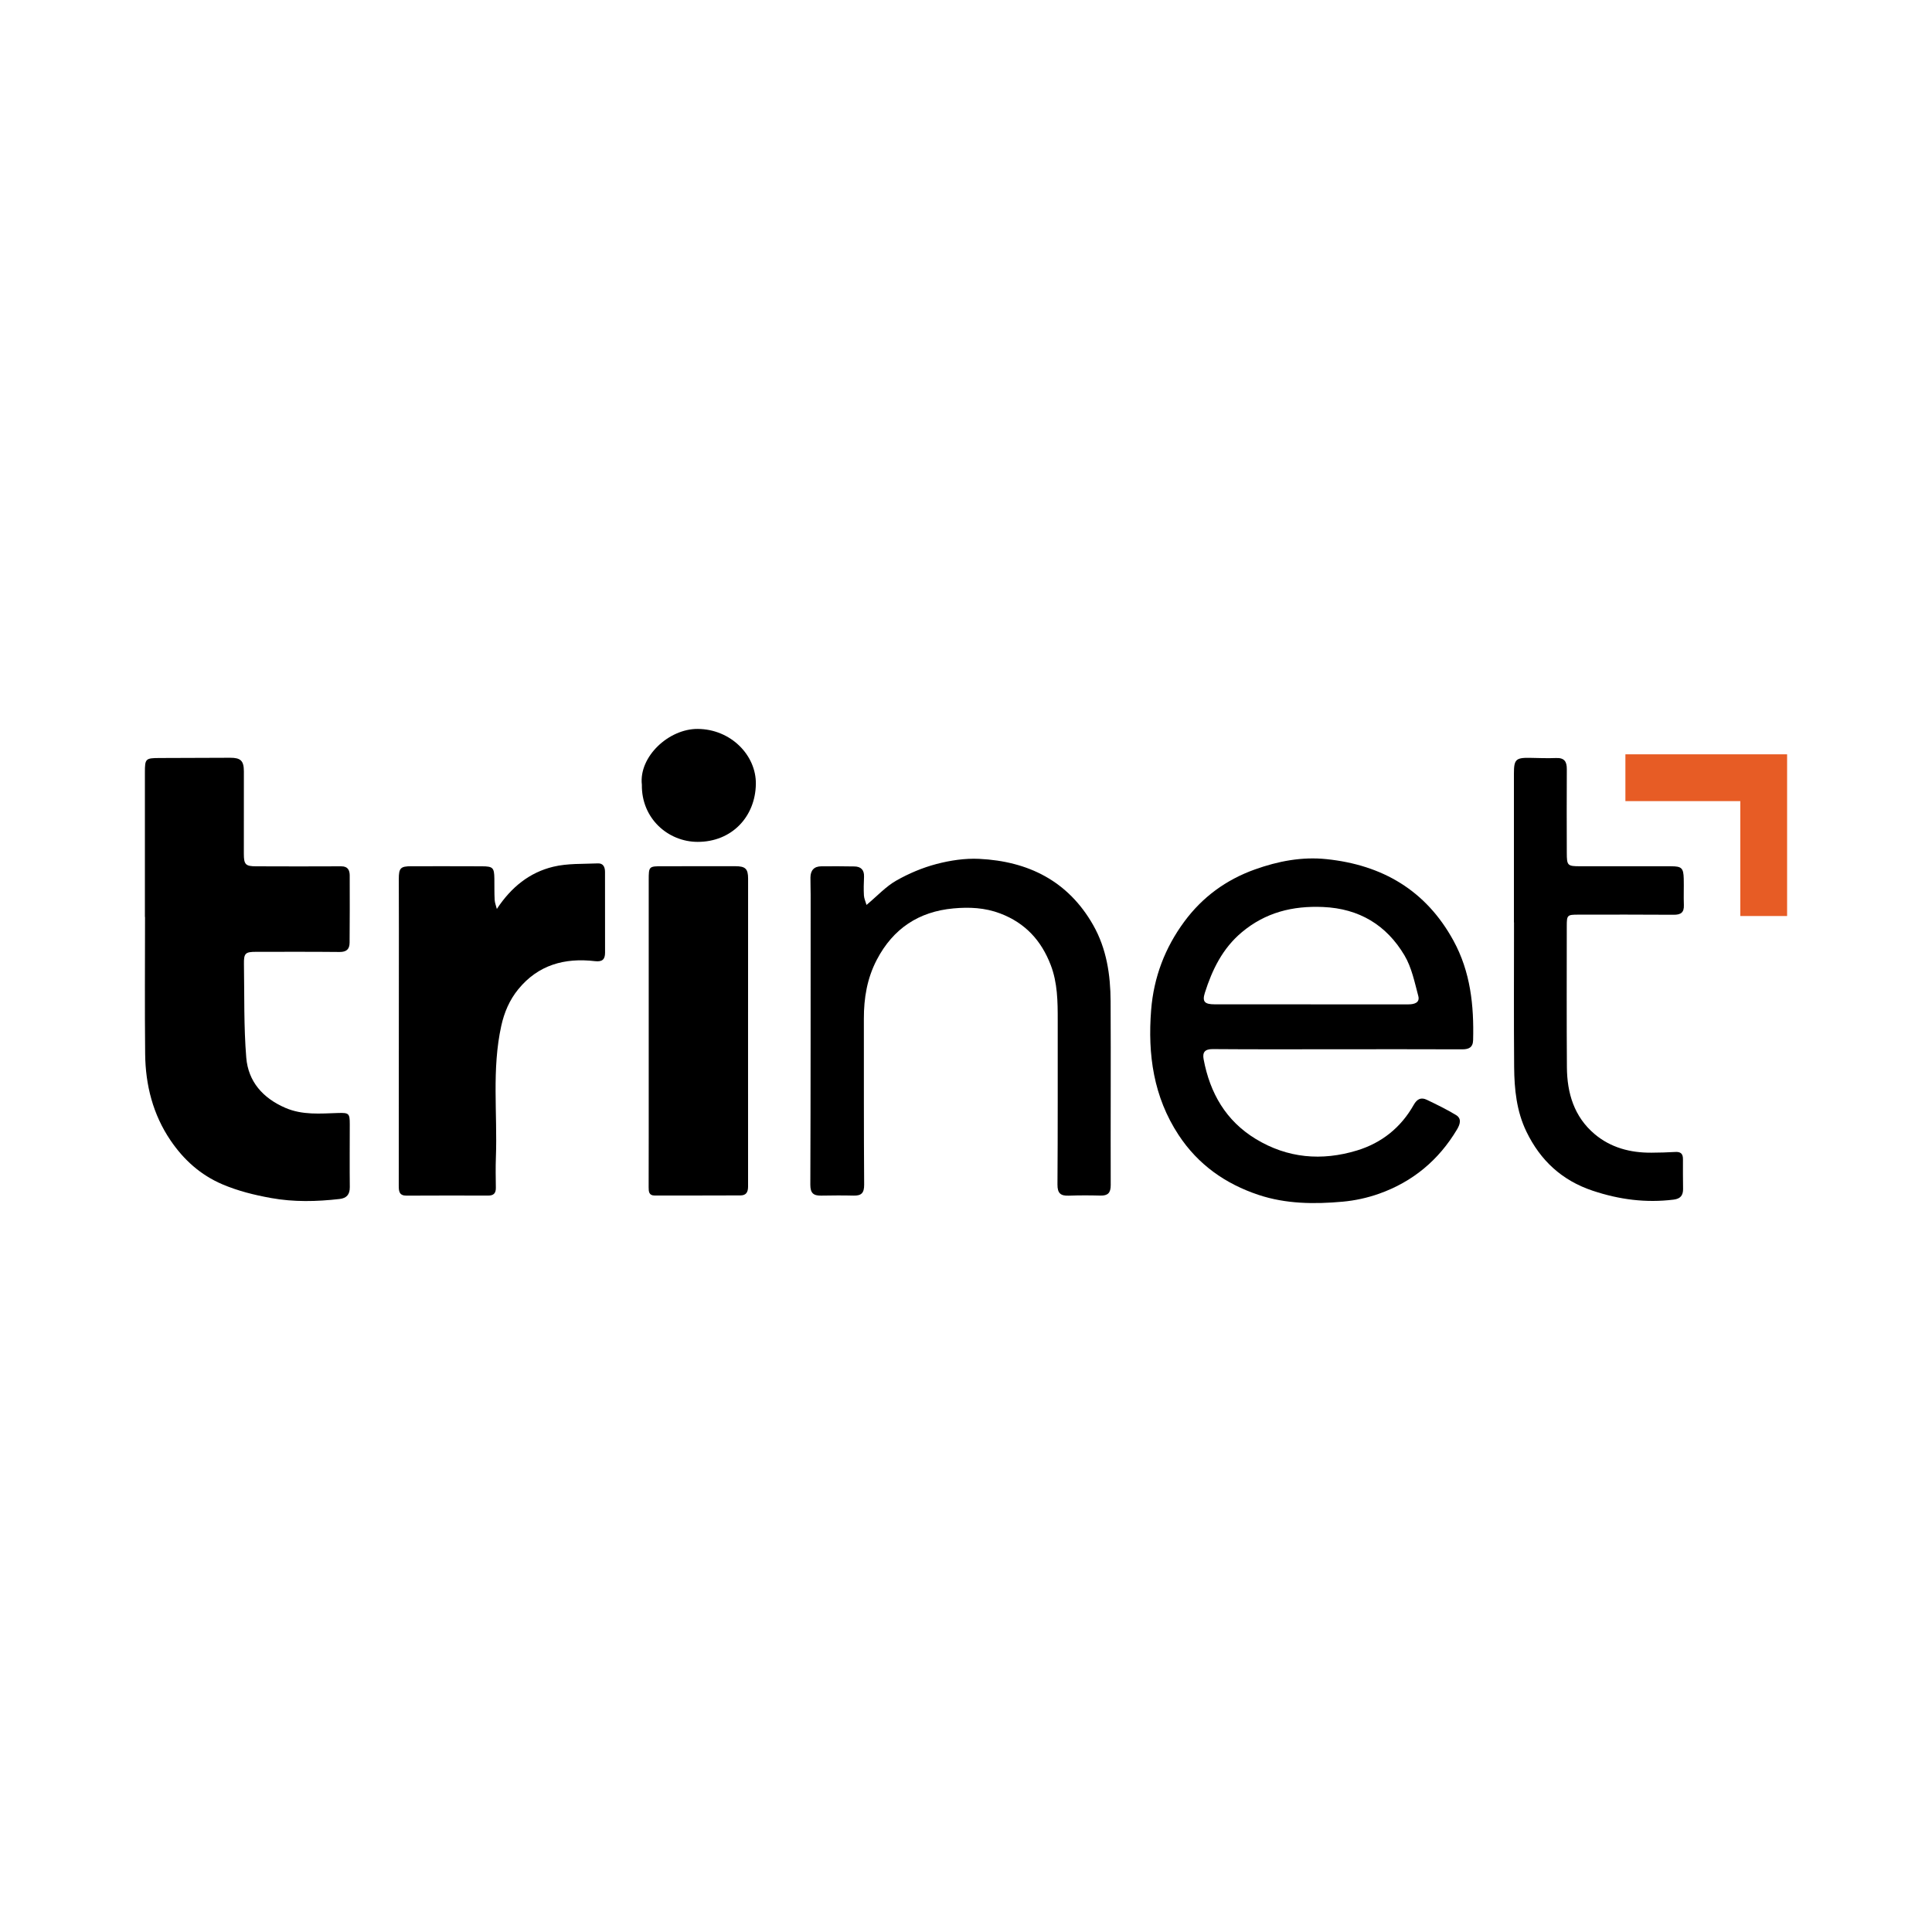
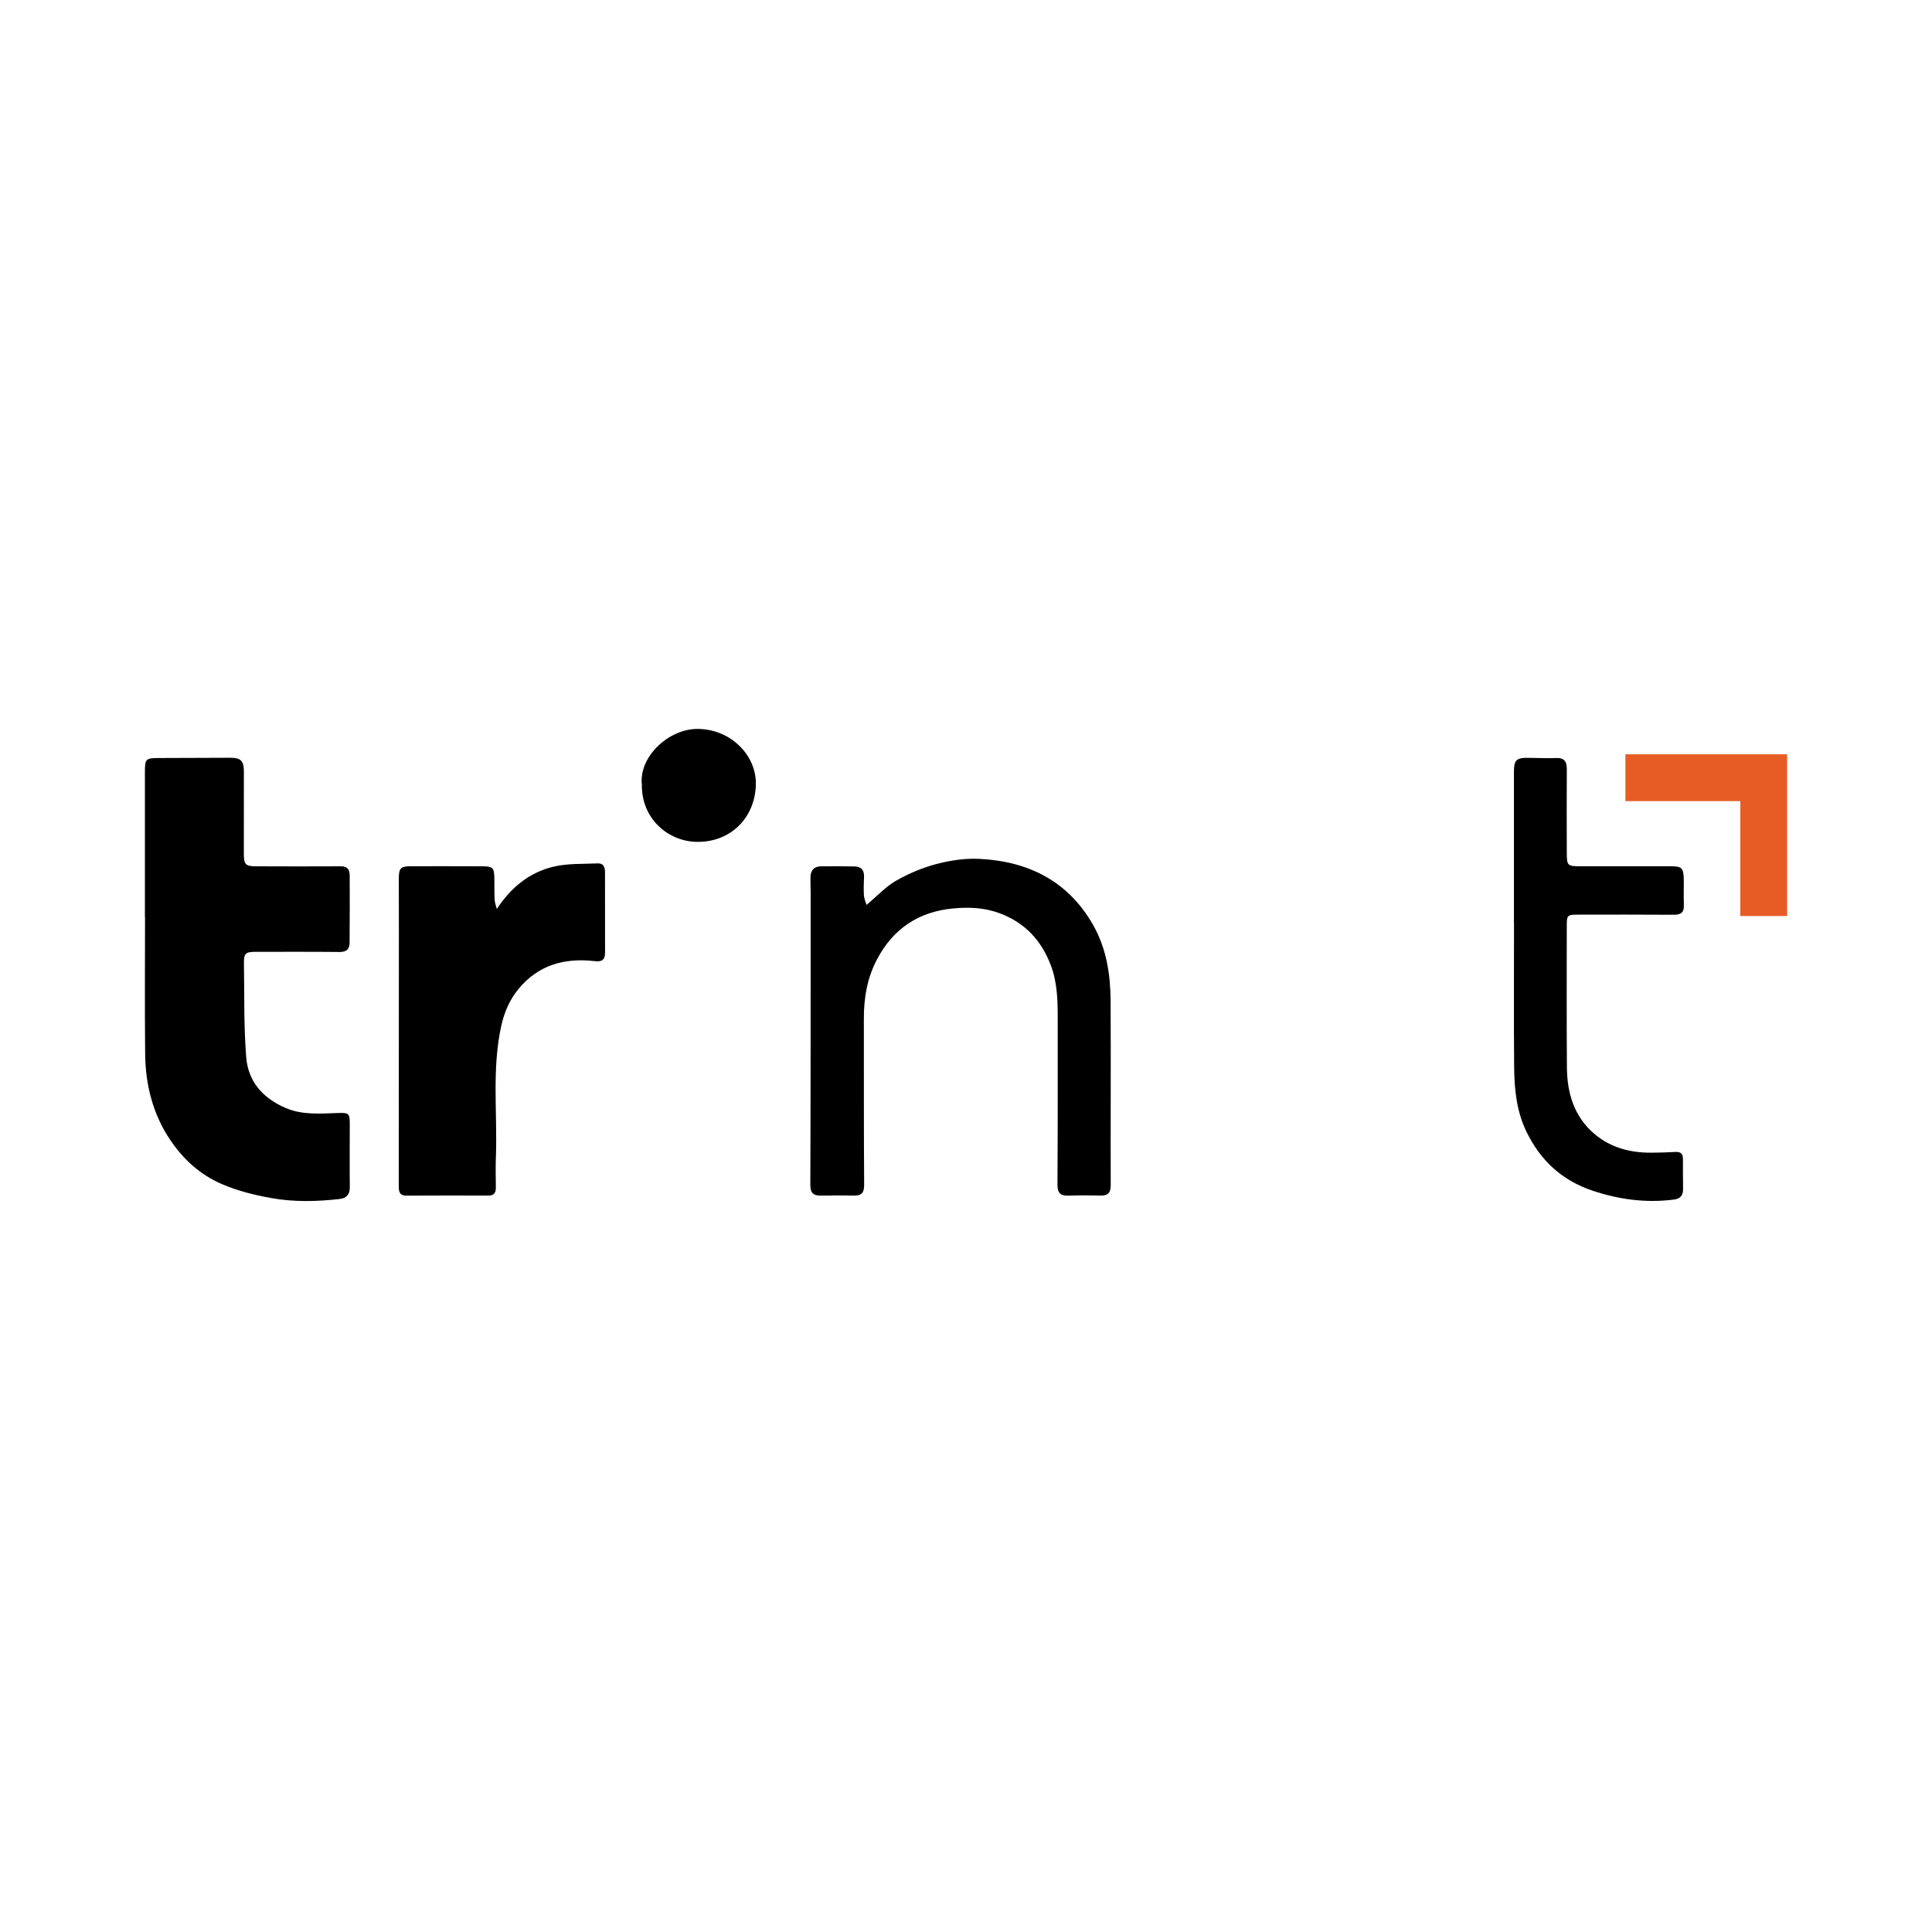
<svg xmlns="http://www.w3.org/2000/svg" version="1.1" id="Layer_1" x="0px" y="0px" width="200px" height="200px" viewBox="0 0 200 200" enable-background="new 0 0 200 200" xml:space="preserve">
  <g>
    <g>
      <path d="M15,94.923c0-4.992,0-9.983,0-14.975c0-1.406,0.066-1.473,1.507-1.479c2.437-0.01,4.874-0.015,7.311-0.026    c1.094-0.005,1.426,0.308,1.428,1.403c0.003,2.848-0.005,5.696-0.003,8.545c0.001,1.107,0.182,1.287,1.273,1.289    c2.935,0.005,5.87,0.022,8.805,0c0.705-0.005,0.877,0.421,0.881,0.945c0.017,2.319-0.001,4.639-0.012,6.958    c-0.003,0.689-0.333,0.972-1.048,0.965c-2.877-0.029-5.755-0.016-8.632-0.015c-1.117,0-1.276,0.145-1.257,1.276    c0.054,3.227-0.023,6.466,0.24,9.677c0.203,2.471,1.712,4.186,4.037,5.195c1.784,0.774,3.62,0.591,5.459,0.536    c1.123-0.034,1.22,0.034,1.219,1.148c-0.001,2.173-0.021,4.346,0.003,6.518c0.008,0.764-0.323,1.152-1.058,1.236    c-2.37,0.27-4.723,0.329-7.098-0.101c-1.737-0.314-3.412-0.727-5.04-1.421c-2.264-0.966-4-2.543-5.352-4.529    c-1.83-2.688-2.603-5.743-2.637-8.963c-0.049-4.727-0.013-9.455-0.013-14.182C15.009,94.923,15.004,94.923,15,94.923z" />
-       <path d="M138.488,108.618c-4.315,0.001-8.629,0.02-12.944-0.016c-0.831-0.007-1.078,0.344-0.945,1.055    c0.654,3.492,2.301,6.365,5.392,8.245c3.295,2.005,6.845,2.302,10.486,1.193c2.554-0.778,4.549-2.375,5.871-4.72    c0.347-0.616,0.763-0.81,1.356-0.525c1.026,0.492,2.054,0.992,3.026,1.58c0.621,0.376,0.399,0.986,0.103,1.484    c-1.896,3.186-4.598,5.431-8.083,6.663c-1.201,0.424-2.487,0.706-3.755,0.82c-2.933,0.265-5.878,0.24-8.711-0.703    c-3.431-1.142-6.259-3.133-8.273-6.196c-2.601-3.955-3.209-8.337-2.845-12.943c0.268-3.388,1.43-6.441,3.439-9.159    c1.872-2.532,4.311-4.32,7.291-5.388c2.408-0.863,4.874-1.335,7.419-1.071c5.782,0.601,10.293,3.223,13.146,8.436    c1.765,3.226,2.129,6.709,2.036,10.293c-0.02,0.775-0.449,0.963-1.154,0.96C147.059,108.608,142.774,108.617,138.488,108.618z     M135.685,103.966c0,0.002,0,0.005,0,0.007c1.761,0,3.523,0,5.284,0c1.614,0,3.228,0.002,4.842-0.002    c0.582-0.001,1.197-0.164,1.01-0.864c-0.381-1.43-0.687-2.954-1.427-4.201c-1.867-3.146-4.686-4.852-8.435-5.014    c-3.145-0.136-5.955,0.56-8.406,2.613c-1.993,1.67-3.067,3.874-3.827,6.271c-0.292,0.92-0.015,1.191,1.007,1.191    C129.051,103.966,132.368,103.966,135.685,103.966z" />
      <path d="M89.703,93.678c1.132-0.949,2-1.904,3.066-2.512c1.299-0.741,2.725-1.343,4.17-1.723c1.427-0.375,2.956-0.606,4.423-0.535    c5.083,0.247,9.212,2.291,11.807,6.862c1.384,2.438,1.786,5.136,1.801,7.883c0.034,6.341-0.009,12.683,0.011,19.024    c0.003,0.812-0.294,1.11-1.079,1.089c-1.085-0.029-2.173-0.032-3.258,0.008c-0.844,0.032-1.182-0.241-1.175-1.157    c0.04-5.666,0.021-11.332,0.026-16.999c0.002-1.938-0.014-3.871-0.725-5.721c-0.973-2.531-2.631-4.348-5.221-5.334    c-1.595-0.607-3.216-0.675-4.849-0.525c-3.583,0.328-6.241,2.081-7.931,5.31c-1.01,1.93-1.345,3.972-1.342,6.109    c0.008,5.725-0.011,11.45,0.03,17.175c0.006,0.866-0.283,1.157-1.1,1.136c-1.115-0.029-2.231-0.017-3.347,0.001    c-0.787,0.013-1.128-0.239-1.125-1.131c0.037-10.011,0.03-20.023,0.033-30.034c0-0.587-0.026-1.174-0.021-1.76    c0.007-0.738,0.365-1.161,1.129-1.164c1.145-0.004,2.29-0.012,3.434,0.014c0.667,0.015,1.016,0.366,0.984,1.071    c-0.029,0.645-0.047,1.293-0.011,1.937C89.453,93.019,89.602,93.327,89.703,93.678z" />
      <path d="M51.433,94.095c1.495-2.269,3.388-3.777,5.835-4.37c1.481-0.359,3.074-0.277,4.619-0.347    c0.54-0.024,0.744,0.352,0.743,0.879c-0.005,2.788,0.006,5.577,0.005,8.365c0,0.693-0.282,0.966-1.048,0.876    c-3.125-0.366-5.875,0.379-7.942,2.917c-0.901,1.107-1.444,2.381-1.753,3.776c-0.995,4.504-0.389,9.07-0.557,13.605    c-0.039,1.055-0.019,2.113-0.005,3.17c0.007,0.554-0.229,0.802-0.789,0.8c-2.818-0.007-5.636-0.01-8.454,0.006    c-0.774,0.004-0.809-0.463-0.808-1.049c0.011-8.836,0.012-17.672,0.014-26.507c0-1.732-0.007-3.464-0.009-5.196    c-0.002-1.162,0.173-1.346,1.299-1.347c2.436-0.002,4.873-0.004,7.309,0.006c1.137,0.005,1.267,0.144,1.284,1.265    c0.011,0.734-0.009,1.469,0.03,2.201C51.224,93.465,51.354,93.778,51.433,94.095z" />
      <path d="M156.721,95.486c0-5.138,0-10.276,0-15.415c0-1.445,0.198-1.639,1.623-1.619c0.91,0.013,1.822,0.058,2.73,0.018    c0.859-0.037,1.128,0.354,1.122,1.159c-0.021,2.877-0.006,5.755-0.002,8.632c0.002,1.344,0.065,1.412,1.379,1.414    c3.142,0.004,6.283,0,9.425,0.002c1.08,0.001,1.274,0.179,1.302,1.278c0.024,0.91-0.022,1.821,0.014,2.73    c0.031,0.775-0.311,1.017-1.056,1.011c-3.288-0.026-6.577-0.013-9.865-0.012c-1.153,0-1.201,0.044-1.201,1.181    c-0.001,4.874-0.022,9.748,0.013,14.622c0.019,2.673,0.747,5.12,2.866,6.91c1.676,1.415,3.706,1.944,5.88,1.929    c0.821-0.006,1.644-0.025,2.463-0.075c0.563-0.034,0.812,0.176,0.805,0.75c-0.013,1.027,0.006,2.055,0.012,3.083    c0.004,0.656-0.266,1.01-0.97,1.099c-2.875,0.36-5.644-0.003-8.391-0.922c-3.19-1.067-5.412-3.133-6.856-6.115    c-1.023-2.114-1.252-4.392-1.271-6.685c-0.041-4.991-0.013-9.983-0.013-14.974C156.727,95.486,156.724,95.486,156.721,95.486z" />
-       <path d="M67.155,106.795c-0.001-5.224-0.003-10.449,0-15.673c0.001-1.451,0.008-1.45,1.475-1.449c2.495,0,4.989-0.002,7.484-0.003    c1.04,0,1.329,0.258,1.329,1.284c0,10.625-0.011,21.249-0.003,31.874c0,0.586-0.203,0.918-0.781,0.921    c-2.964,0.014-5.928,0.009-8.892,0.011c-0.595,0-0.62-0.414-0.619-0.851c0.004-1.732,0.006-3.463,0.007-5.195    C67.157,114.073,67.156,110.434,67.155,106.795z" />
      <path d="M66.446,81.237c-0.33-2.892,2.771-5.801,5.789-5.779c3.422,0.026,6.055,2.729,6.011,5.701    c-0.05,3.396-2.498,5.999-6.03,5.992C69.172,87.145,66.394,84.742,66.446,81.237z" />
    </g>
    <polygon fill="#E75C25" points="180.155,78.087 168.261,78.087 168.261,82.932 180.155,82.932 180.155,94.826 185,94.826    185,82.932 185,78.087  " />
  </g>
</svg>